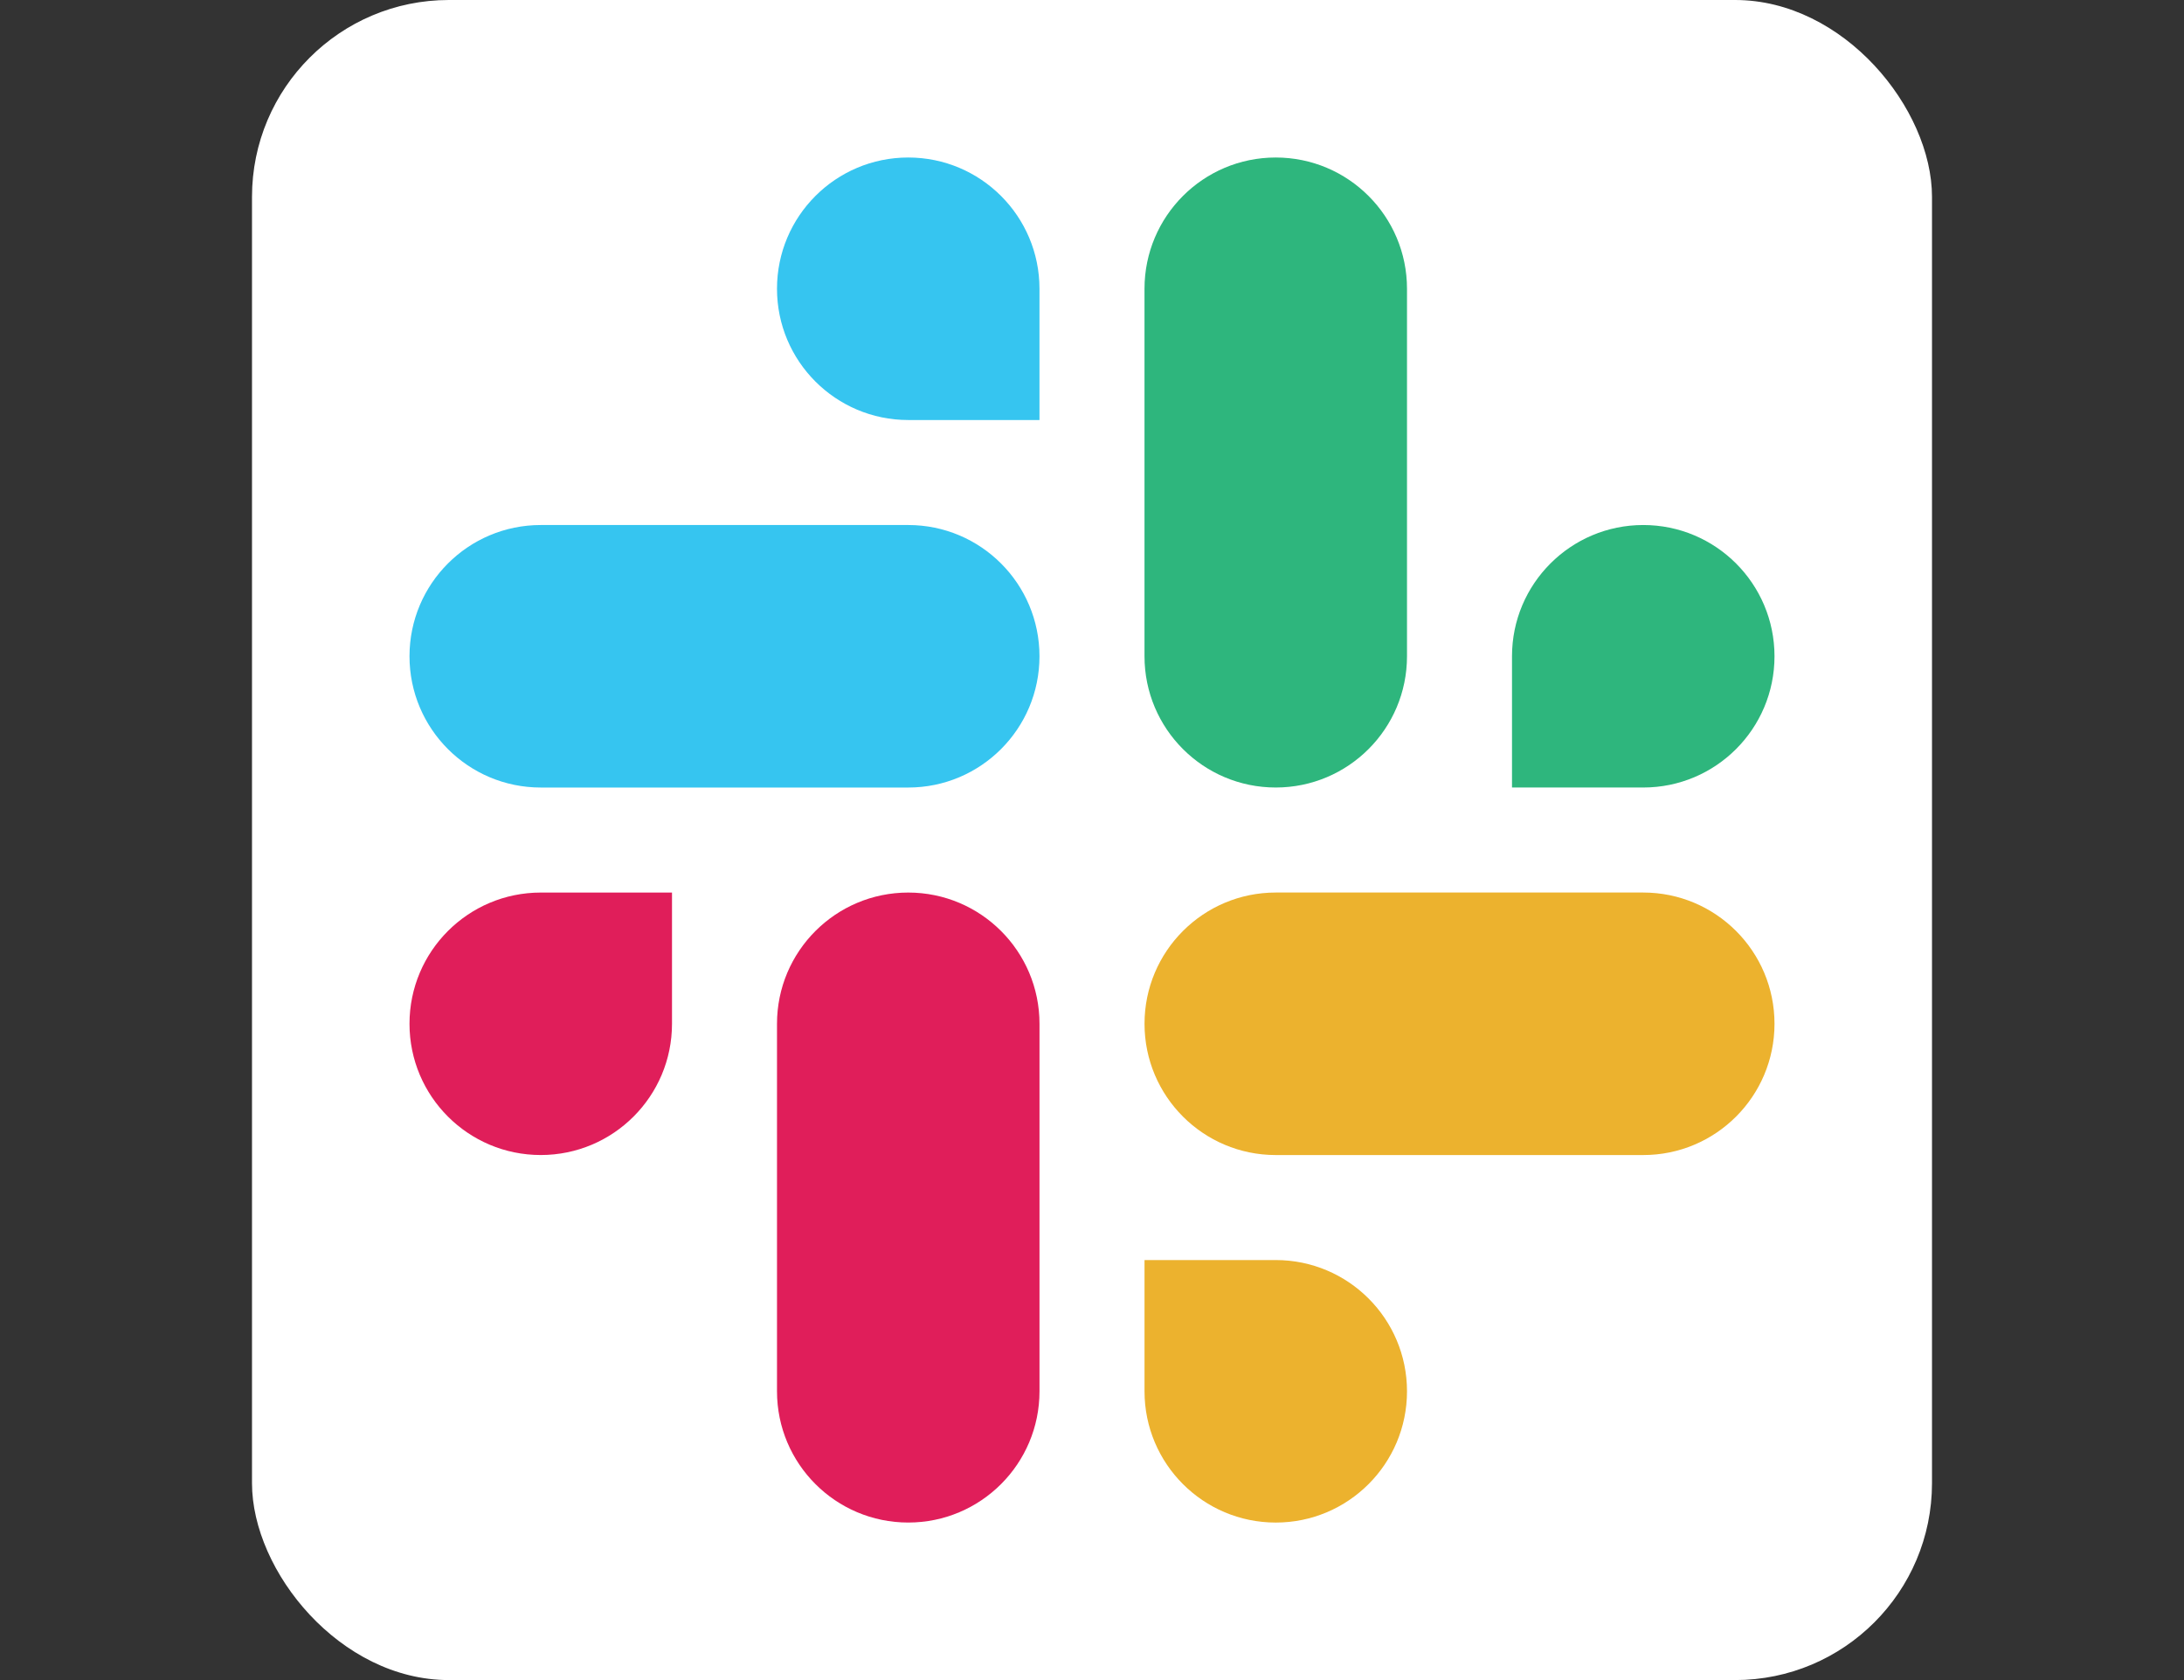
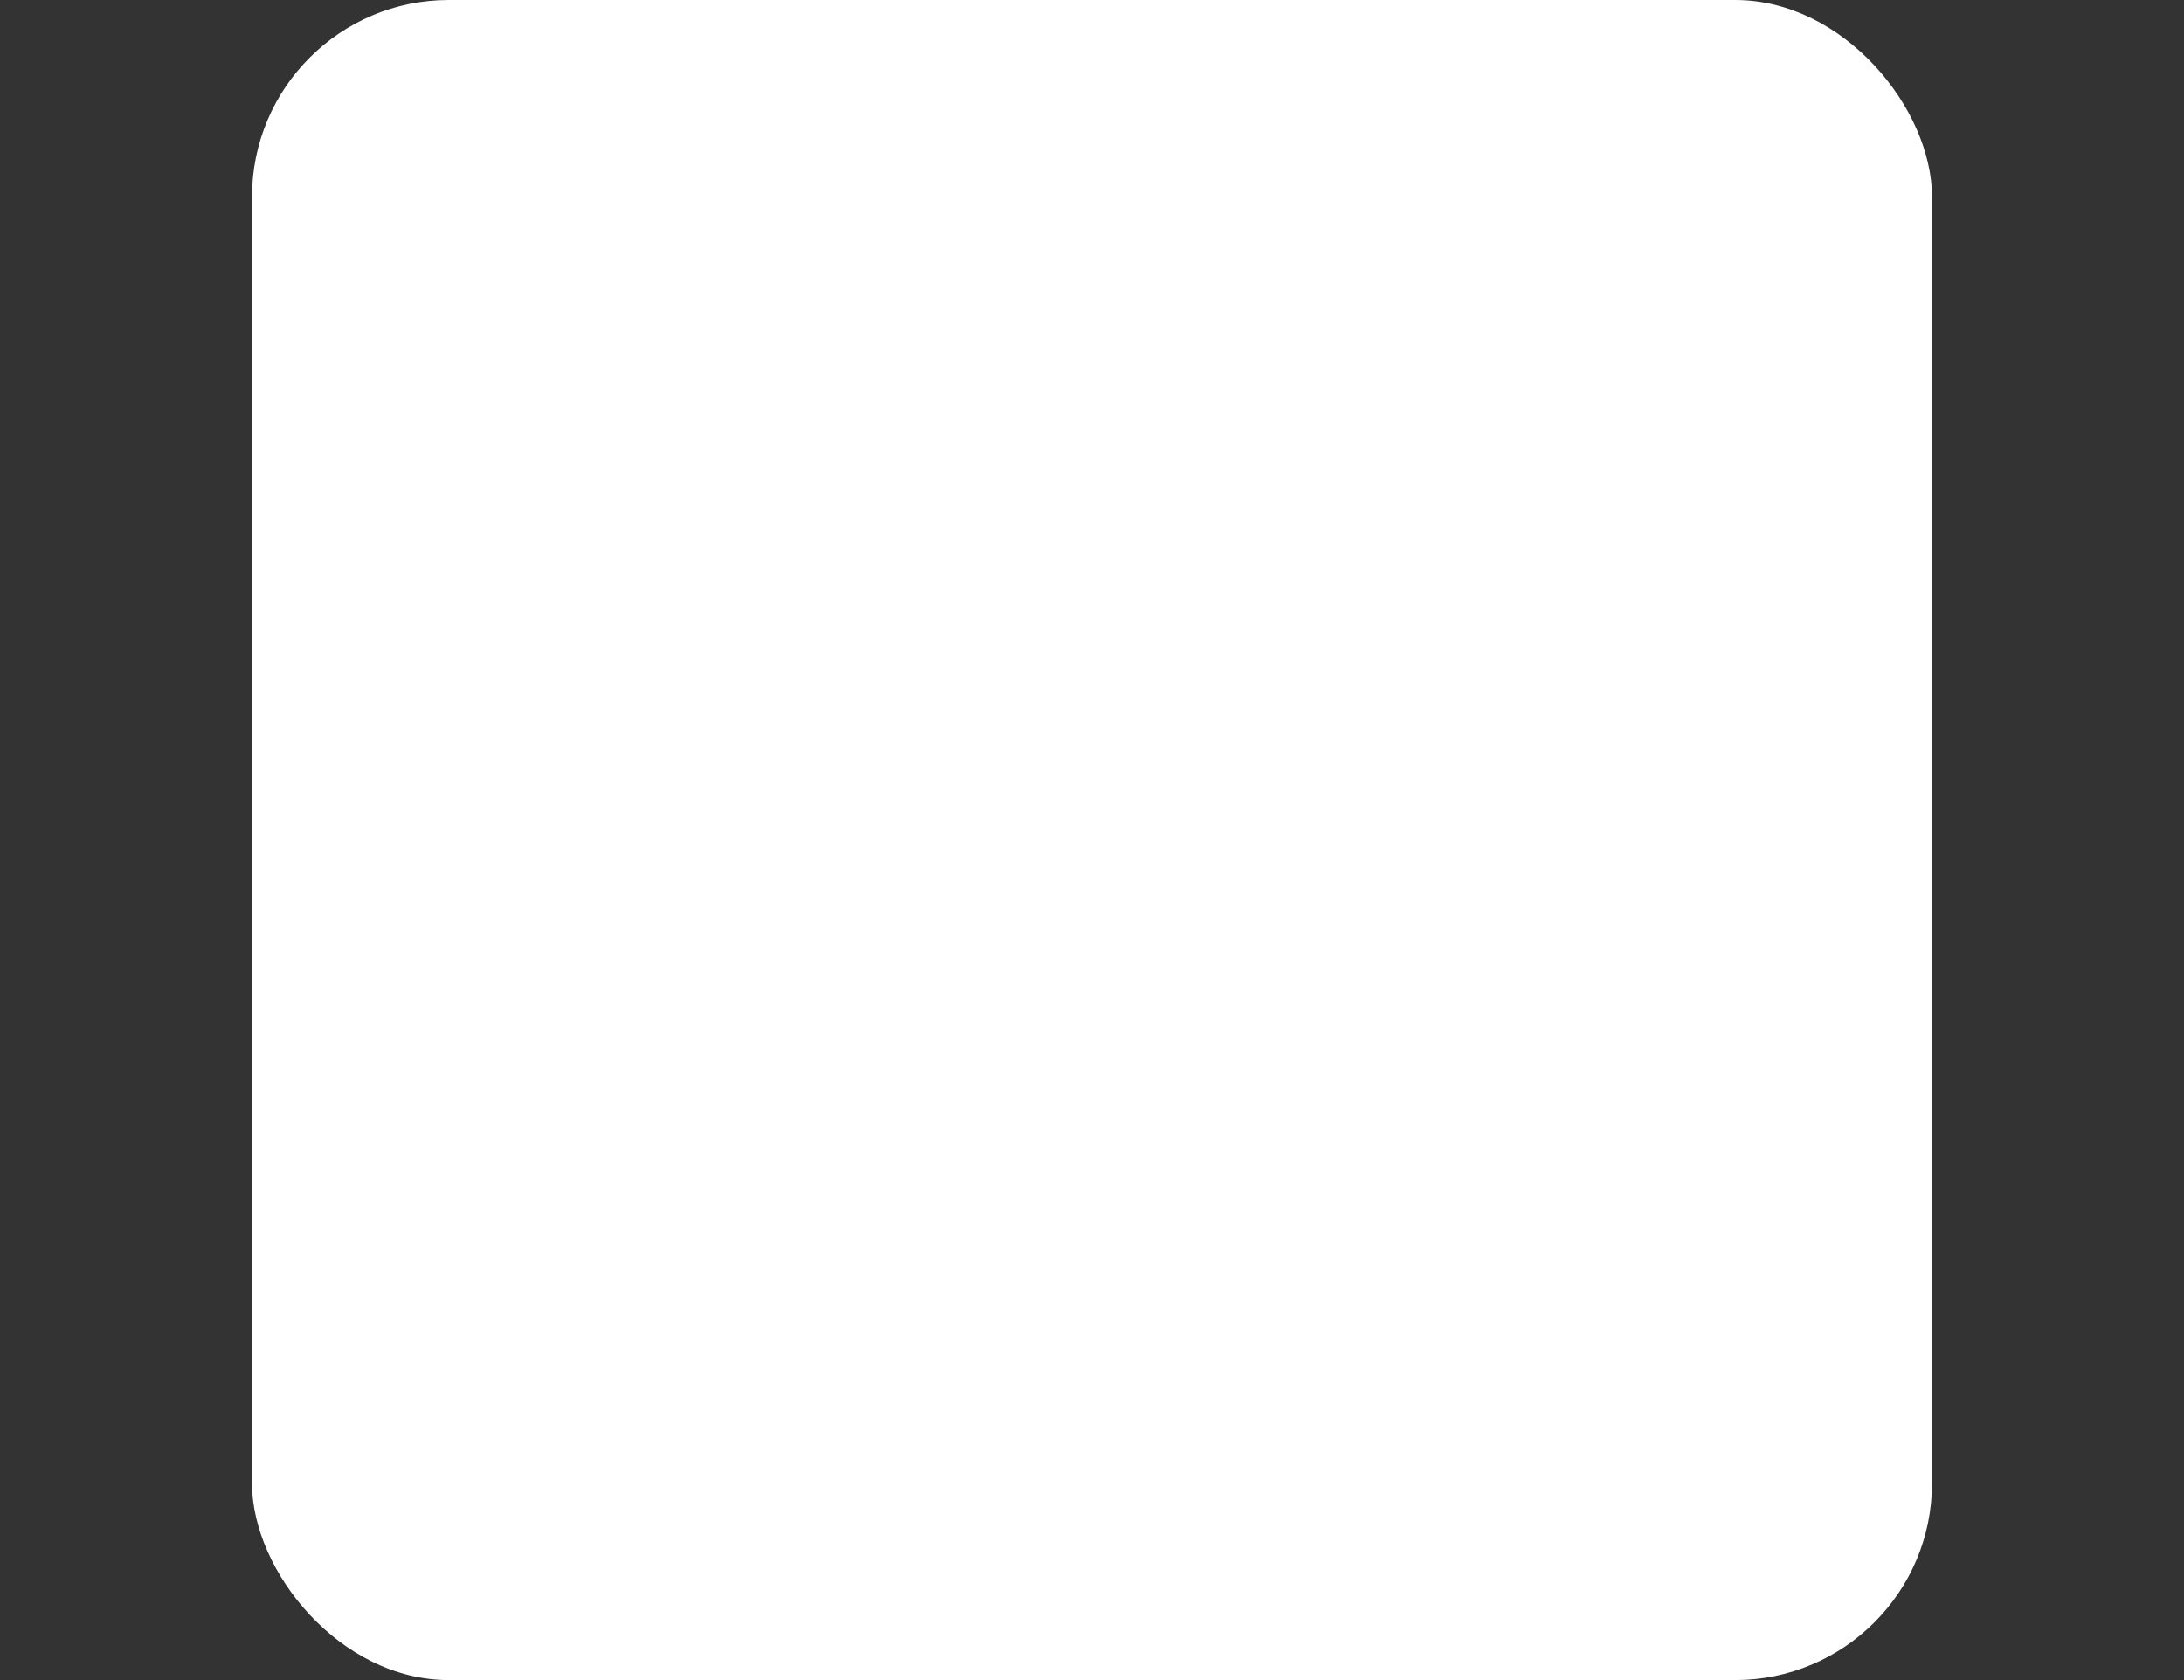
<svg xmlns="http://www.w3.org/2000/svg" width="104" height="80" viewBox="0 0 104 80" fill="none">
  <rect x="0" y="0" width="104" height="80" fill="#333333" stroke="none" />
  <rect x="12" width="80" height="80" rx="9.375" fill="white" />
-   <path d="M78.251 37.499C81.702 37.499 84.5 34.701 84.5 31.25V31.25C84.5 27.799 81.702 25 78.25 25V25C74.799 25 72 27.799 72 31.25V37.499H78.251ZM60.75 37.499C64.202 37.499 67 34.701 67 31.249V13.751C67 10.299 64.202 7.5 60.75 7.5V7.5C57.298 7.5 54.5 10.299 54.5 13.751V31.249C54.5 34.701 57.298 37.499 60.75 37.499V37.499Z" fill="#2EB67D" />
-   <path d="M25.75 42.501C22.298 42.501 19.5 45.299 19.5 48.75V48.75C19.5 52.202 22.298 54.999 25.75 54.999V54.999C29.201 54.999 32 52.201 32 48.749V42.501H25.75ZM43.25 42.501C39.798 42.501 37 45.299 37 48.751V66.249C37 69.701 39.798 72.499 43.25 72.499V72.499C46.702 72.499 49.5 69.701 49.5 66.249V48.751C49.5 45.299 46.702 42.501 43.25 42.501V42.501Z" fill="#E01E5A" />
-   <path d="M54.501 66.251C54.501 69.702 57.299 72.5 60.751 72.5V72.5C64.202 72.5 67 69.702 67 66.25V66.25C67 62.798 64.202 60 60.75 60L54.501 60L54.501 66.251ZM54.501 48.75C54.501 52.202 57.299 55 60.751 55L78.25 55C81.702 55 84.5 52.202 84.5 48.75V48.75C84.5 45.298 81.702 42.5 78.25 42.5L60.751 42.5C57.299 42.5 54.501 45.298 54.501 48.75V48.75Z" fill="#ECB22E" />
-   <path d="M49.499 13.749C49.499 10.298 46.701 7.5 43.249 7.5V7.5C39.798 7.5 37 10.298 37 13.75V13.75C37 17.201 39.798 20 43.25 20L49.499 20L49.499 13.749ZM49.499 31.25C49.499 27.798 46.701 25 43.249 25L25.75 25C22.298 25 19.5 27.798 19.5 31.25V31.25C19.5 34.702 22.298 37.5 25.75 37.5L43.249 37.5C46.701 37.5 49.499 34.702 49.499 31.25V31.25Z" fill="#36C5F0" />
</svg>